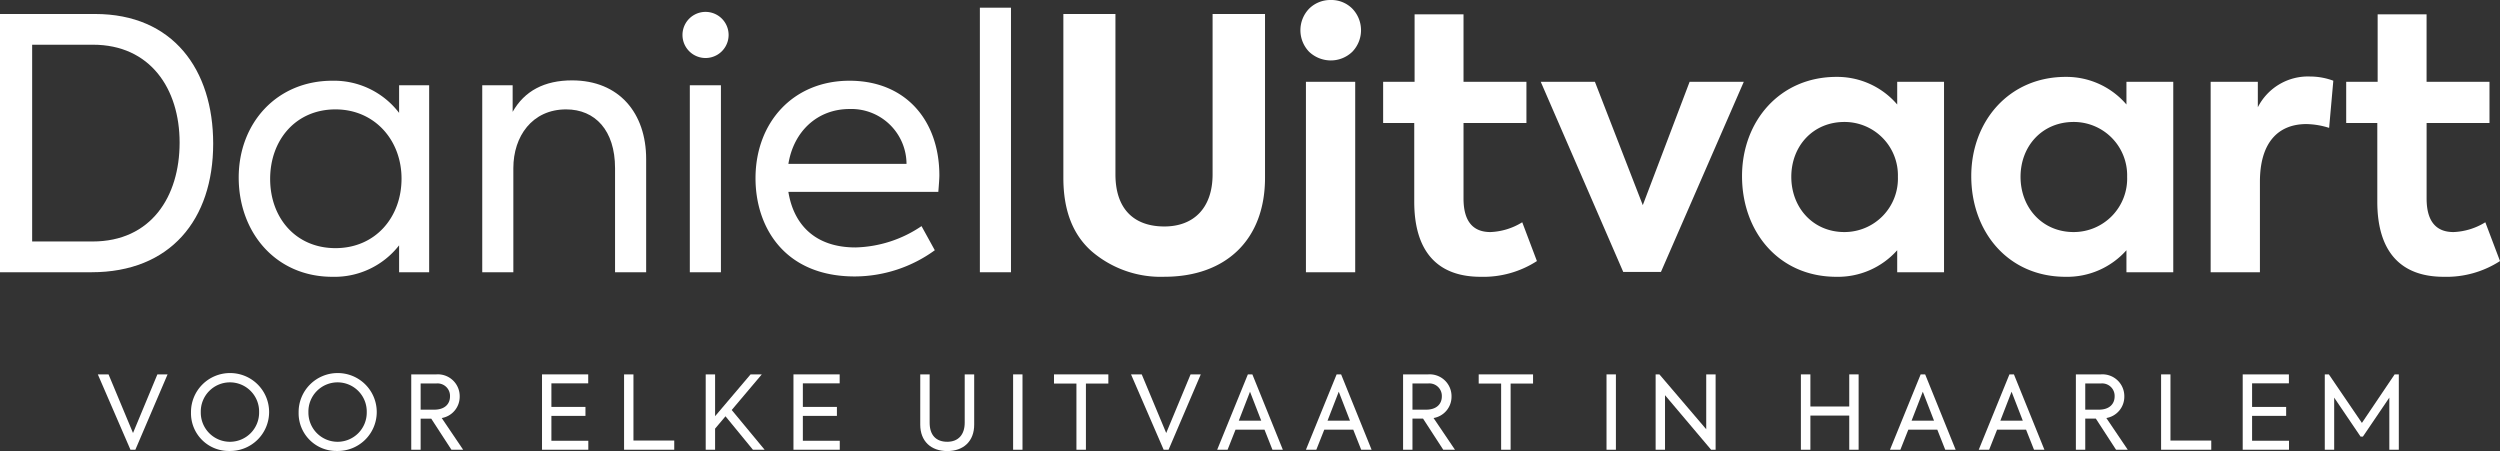
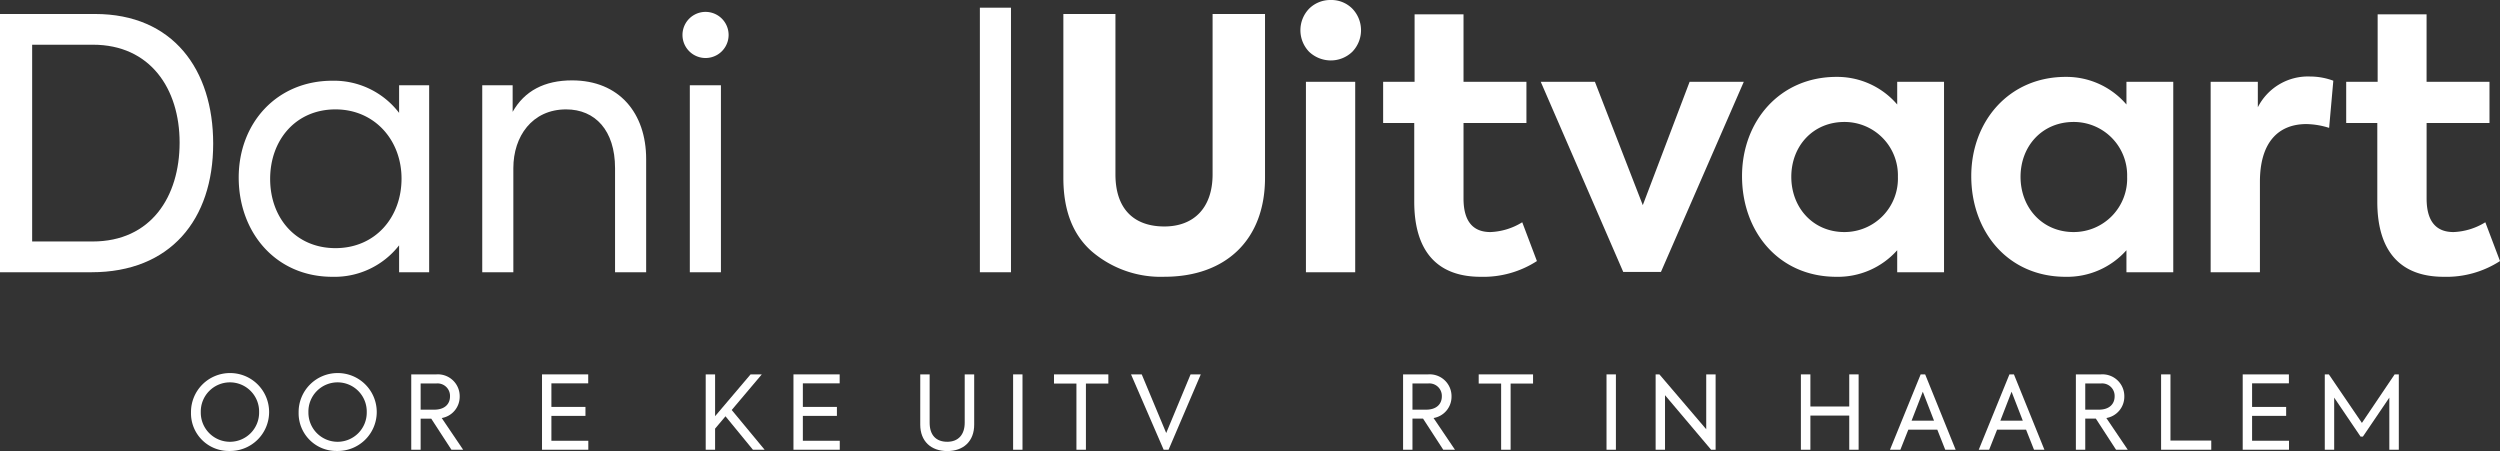
<svg xmlns="http://www.w3.org/2000/svg" width="459.155" height="82.843" viewBox="0 0 459.155 82.843">
  <rect x="0" y="0" width="459.155" height="82.843" fill="#333333" stroke="none" />
  <defs>
    <clipPath id="clip-path">
      <rect id="Rectangle_123" data-name="Rectangle 123" width="459.155" height="82.843" transform="translate(0 0)" fill="none" />
    </clipPath>
  </defs>
  <g id="Group_28" data-name="Group 28" transform="translate(0 0)">
    <g id="Group_27" data-name="Group 27" clip-path="url(#clip-path)">
      <path id="Path_350" data-name="Path 350" d="M0,50V2.569H17.459c14.314,0,21.695,10.205,21.695,23.813C39.154,40.375,31.259,50,16.817,50Zm5.905-5.649h11.1c10.72,0,15.983-8.216,15.983-18.165,0-9.885-5.391-17.973-15.919-17.973H5.905Z" fill="#fff" />
      <path id="Path_351" data-name="Path 351" d="M73.3,15.662h5.52V50H73.3V45.06a15.03,15.03,0,0,1-12.26,5.777c-10.4,0-17.2-8.152-17.2-18.229,0-10.014,7-17.781,17.2-17.781A15.049,15.049,0,0,1,73.3,20.733ZM61.616,20.091c-7.318,0-12,5.649-12,12.773s4.685,12.709,12,12.709S73.747,39.925,73.747,32.8c0-7.06-4.943-12.709-12.131-12.709" fill="#fff" />
      <path id="Path_352" data-name="Path 352" d="M88.57,50V15.661h5.584V20.54c2.183-3.851,5.842-5.777,10.912-5.777,8.665,0,13.608,6.034,13.608,14.442V50h-5.713V30.874c0-6.932-3.659-10.784-8.987-10.784-6.226,0-9.691,4.943-9.691,10.784V50Z" fill="#fff" />
      <path id="Path_353" data-name="Path 353" d="M125.346,6.419a4.236,4.236,0,0,1,8.472,0,4.236,4.236,0,1,1-8.472,0M132.407,50h-5.713V15.661h5.713Z" fill="#fff" />
-       <path id="Path_354" data-name="Path 354" d="M172.329,35.239H144.793c.964,5.97,4.878,10.206,12.324,10.206a22.514,22.514,0,0,0,12.132-3.916l2.439,4.43a25.1,25.1,0,0,1-14.7,4.814c-12.9,0-18.229-9.05-18.229-18.037,0-10.206,6.867-17.909,17.267-17.909,10.334,0,16.5,7.318,16.5,17.4,0,.449-.064,1.476-.194,3.016M144.793,30.1h21.7a10.132,10.132,0,0,0-10.462-10.078c-5.906,0-10.27,4.108-11.234,10.078" fill="#fff" />
      <rect id="Rectangle_120" data-name="Rectangle 120" width="5.713" height="48.59" transform="translate(179.965 1.412)" fill="#fff" />
      <path id="Path_355" data-name="Path 355" d="M195.3,2.568h9.564V32.029c0,6.355,3.4,9.565,8.986,9.565,5.392,0,8.857-3.4,8.857-9.565V2.568h9.629v30.1c0,11.36-7.19,18.164-18.486,18.164a19.481,19.481,0,0,1-13.288-4.621c-3.529-3.081-5.262-7.575-5.262-13.543Z" fill="#fff" />
      <path id="Path_356" data-name="Path 356" d="M244.4,11.1A5.8,5.8,0,0,1,240.424,9.5a5.7,5.7,0,0,1,0-7.895A5.527,5.527,0,0,1,244.4,0a5.426,5.426,0,0,1,3.98,1.6,5.7,5.7,0,0,1,0,7.895A5.683,5.683,0,0,1,244.4,11.1M248.9,50h-9.05V15.02h9.05Z" fill="#fff" />
      <path id="Path_357" data-name="Path 357" d="M282.273,47.948a18.1,18.1,0,0,1-10.335,2.888c-8.023,0-12.195-4.75-12.195-13.8V22.594H254.03V15.02h5.777V2.632h8.986V15.02h11.554v7.574H268.793V36.458c0,4.108,1.669,6.162,4.943,6.162a11.939,11.939,0,0,0,5.841-1.8Z" fill="#fff" />
      <path id="Path_358" data-name="Path 358" d="M310.32,15.02h9.949L305.056,49.938h-6.932L282.976,15.02h9.948l8.795,22.658Z" fill="#fff" />
      <path id="Path_359" data-name="Path 359" d="M348.444,15.02h8.6V50h-8.6V45.958a14.559,14.559,0,0,1-11.169,4.879c-10.591,0-17.331-8.28-17.331-18.486,0-10.077,6.932-18.229,17.331-18.229a14.505,14.505,0,0,1,11.169,5.07ZM338.751,22.4c-5.777,0-9.757,4.429-9.757,10.077s3.98,10.142,9.757,10.142a9.814,9.814,0,0,0,9.821-10.142A9.8,9.8,0,0,0,338.751,22.4" fill="#fff" />
      <path id="Path_360" data-name="Path 360" d="M390.546,15.02h8.6V50h-8.6V45.958a14.558,14.558,0,0,1-11.169,4.879c-10.591,0-17.331-8.28-17.331-18.486,0-10.077,6.932-18.229,17.331-18.229a14.505,14.505,0,0,1,11.169,5.07ZM380.853,22.4c-5.777,0-9.756,4.429-9.756,10.077s3.979,10.142,9.756,10.142a9.814,9.814,0,0,0,9.821-10.142A9.8,9.8,0,0,0,380.853,22.4" fill="#fff" />
      <path id="Path_361" data-name="Path 361" d="M406.012,50V15.02h8.665V19.7a10.322,10.322,0,0,1,9.629-5.647,12.336,12.336,0,0,1,4.236.769l-.77,8.665a14.586,14.586,0,0,0-4.172-.7c-5.136,0-8.538,3.337-8.538,10.591V50Z" fill="#fff" />
      <path id="Path_362" data-name="Path 362" d="M459.155,47.948a18.1,18.1,0,0,1-10.335,2.888c-8.023,0-12.2-4.75-12.2-13.8V22.594h-5.713V15.02h5.777V2.632h8.986V15.02h11.554v7.574H445.675V36.458c0,4.108,1.669,6.162,4.943,6.162a11.939,11.939,0,0,0,5.841-1.8Z" fill="#fff" />
-       <path id="Path_363" data-name="Path 363" d="M28.906,68.759h1.872L24.86,82.6h-.9L17.967,68.759h1.967l4.495,10.77Z" fill="#fff" />
      <path id="Path_364" data-name="Path 364" d="M42.232,68.517a7.155,7.155,0,1,1-.074,14.309,6.921,6.921,0,0,1-7.08-7.061,7.161,7.161,0,0,1,7.154-7.248m5.357,7.192a5.358,5.358,0,1,0-10.713,0,5.357,5.357,0,1,0,10.713,0" fill="#fff" />
      <path id="Path_365" data-name="Path 365" d="M62,68.517a7.155,7.155,0,1,1-.074,14.309,6.921,6.921,0,0,1-7.08-7.061A7.161,7.161,0,0,1,62,68.517m5.357,7.192a5.358,5.358,0,1,0-10.713,0,5.357,5.357,0,1,0,10.713,0" fill="#fff" />
      <path id="Path_366" data-name="Path 366" d="M82.911,82.6,79.2,76.888H77.255V82.6H75.531V68.76h4.608a4.008,4.008,0,0,1,4.289,4.083,3.965,3.965,0,0,1-3.3,3.933L85.065,82.6ZM77.255,70.427V75.24h2.51c1.947,0,2.884-1.068,2.884-2.435a2.291,2.291,0,0,0-2.491-2.378Z" fill="#fff" />
      <path id="Path_367" data-name="Path 367" d="M99.548,82.6V68.759h8.485v1.648h-6.761v4.327h6.255v1.648h-6.255v4.57h6.779V82.6Z" fill="#fff" />
-       <path id="Path_368" data-name="Path 368" d="M114.617,82.6V68.759h1.724V80.914h7.492V82.6Z" fill="#fff" />
      <path id="Path_369" data-name="Path 369" d="M138.284,82.6l-5.038-6.144-1.911,2.267V82.6h-1.723V68.759h1.723v7.679l6.518-7.679h2.06L134.388,75.3l6.05,7.305Z" fill="#fff" />
      <path id="Path_370" data-name="Path 370" d="M145.729,82.6V68.759h8.485v1.648h-6.761v4.327h6.255v1.648h-6.255v4.57h6.779V82.6Z" fill="#fff" />
      <path id="Path_371" data-name="Path 371" d="M169.017,68.759h1.723v8.878c0,2.266,1.161,3.5,3.24,3.5,2.023,0,3.2-1.311,3.2-3.5V68.759h1.742v9.233c0,3.035-1.948,4.851-4.945,4.851s-4.963-1.816-4.963-4.851Z" fill="#fff" />
      <rect id="Rectangle_121" data-name="Rectangle 121" width="1.724" height="13.841" transform="translate(186.07 68.759)" fill="#fff" />
      <path id="Path_372" data-name="Path 372" d="M197.7,70.445h-4.12V68.759h9.982v1.686h-4.12V82.6H197.7Z" fill="#fff" />
      <path id="Path_373" data-name="Path 373" d="M218.666,68.759h1.872L214.62,82.6h-.9l-5.994-13.841h1.967l4.495,10.77Z" fill="#fff" />
-       <path id="Path_374" data-name="Path 374" d="M233.7,82.6l-1.461-3.69h-5.319l-1.461,3.69h-1.911l5.638-13.842h.824l5.6,13.842Zm-4.121-10.658-2.06,5.32h4.121Z" fill="#fff" />
-       <path id="Path_375" data-name="Path 375" d="M250,82.6l-1.461-3.69h-5.32l-1.461,3.69h-1.91l5.638-13.842h.824l5.6,13.842Zm-4.121-10.658-2.061,5.32h4.122Z" fill="#fff" />
      <path id="Path_376" data-name="Path 376" d="M265.071,82.6l-3.708-5.713h-1.947V82.6h-1.724V68.76H262.3a4.009,4.009,0,0,1,4.29,4.083,3.965,3.965,0,0,1-3.3,3.933l3.933,5.825Zm-5.655-12.174V75.24h2.51c1.947,0,2.884-1.068,2.884-2.435a2.291,2.291,0,0,0-2.491-2.378Z" fill="#fff" />
      <path id="Path_377" data-name="Path 377" d="M275.7,70.445h-4.12V68.759h9.983v1.686h-4.121V82.6H275.7Z" fill="#fff" />
      <rect id="Rectangle_122" data-name="Rectangle 122" width="1.724" height="13.841" transform="translate(295.056 68.759)" fill="#fff" />
      <path id="Path_378" data-name="Path 378" d="M313.369,68.759h1.724V82.6h-.826L305.8,72.58V82.6h-1.724V68.759h.694l8.6,10.077Z" fill="#fff" />
      <path id="Path_379" data-name="Path 379" d="M330.755,82.6V68.759H332.5v5.9h7.136v-5.9h1.722V82.6h-1.722V76.326H332.5V82.6Z" fill="#fff" />
      <path id="Path_380" data-name="Path 380" d="M357.267,82.6l-1.461-3.69h-5.32l-1.461,3.69h-1.91l5.638-13.842h.824l5.6,13.842Zm-4.121-10.658-2.061,5.32h4.122Z" fill="#fff" />
      <path id="Path_381" data-name="Path 381" d="M373.571,82.6l-1.461-3.69h-5.32l-1.46,3.69h-1.911l5.638-13.842h.824l5.6,13.842ZM369.45,71.943l-2.061,5.32h4.122Z" fill="#fff" />
      <path id="Path_382" data-name="Path 382" d="M388.639,82.6l-3.709-5.713h-1.948V82.6H381.26V68.76h4.606a4.009,4.009,0,0,1,4.29,4.083,3.965,3.965,0,0,1-3.3,3.933l3.934,5.825Zm-5.657-12.174V75.24h2.51c1.948,0,2.884-1.068,2.884-2.435a2.291,2.291,0,0,0-2.49-2.378Z" fill="#fff" />
      <path id="Path_383" data-name="Path 383" d="M396.91,82.6V68.759h1.722V80.914h7.493V82.6Z" fill="#fff" />
      <path id="Path_384" data-name="Path 384" d="M411.9,82.6V68.759h8.484v1.648h-6.762v4.327h6.256v1.648h-6.256v4.57h6.781V82.6Z" fill="#fff" />
      <path id="Path_385" data-name="Path 385" d="M426.974,82.6V68.759h.748l6.07,8.916,6.011-8.916h.768V82.6h-1.742V73.029l-4.851,7.155h-.431L428.7,73.029V82.6Z" fill="#fff" />
    </g>
  </g>
</svg>